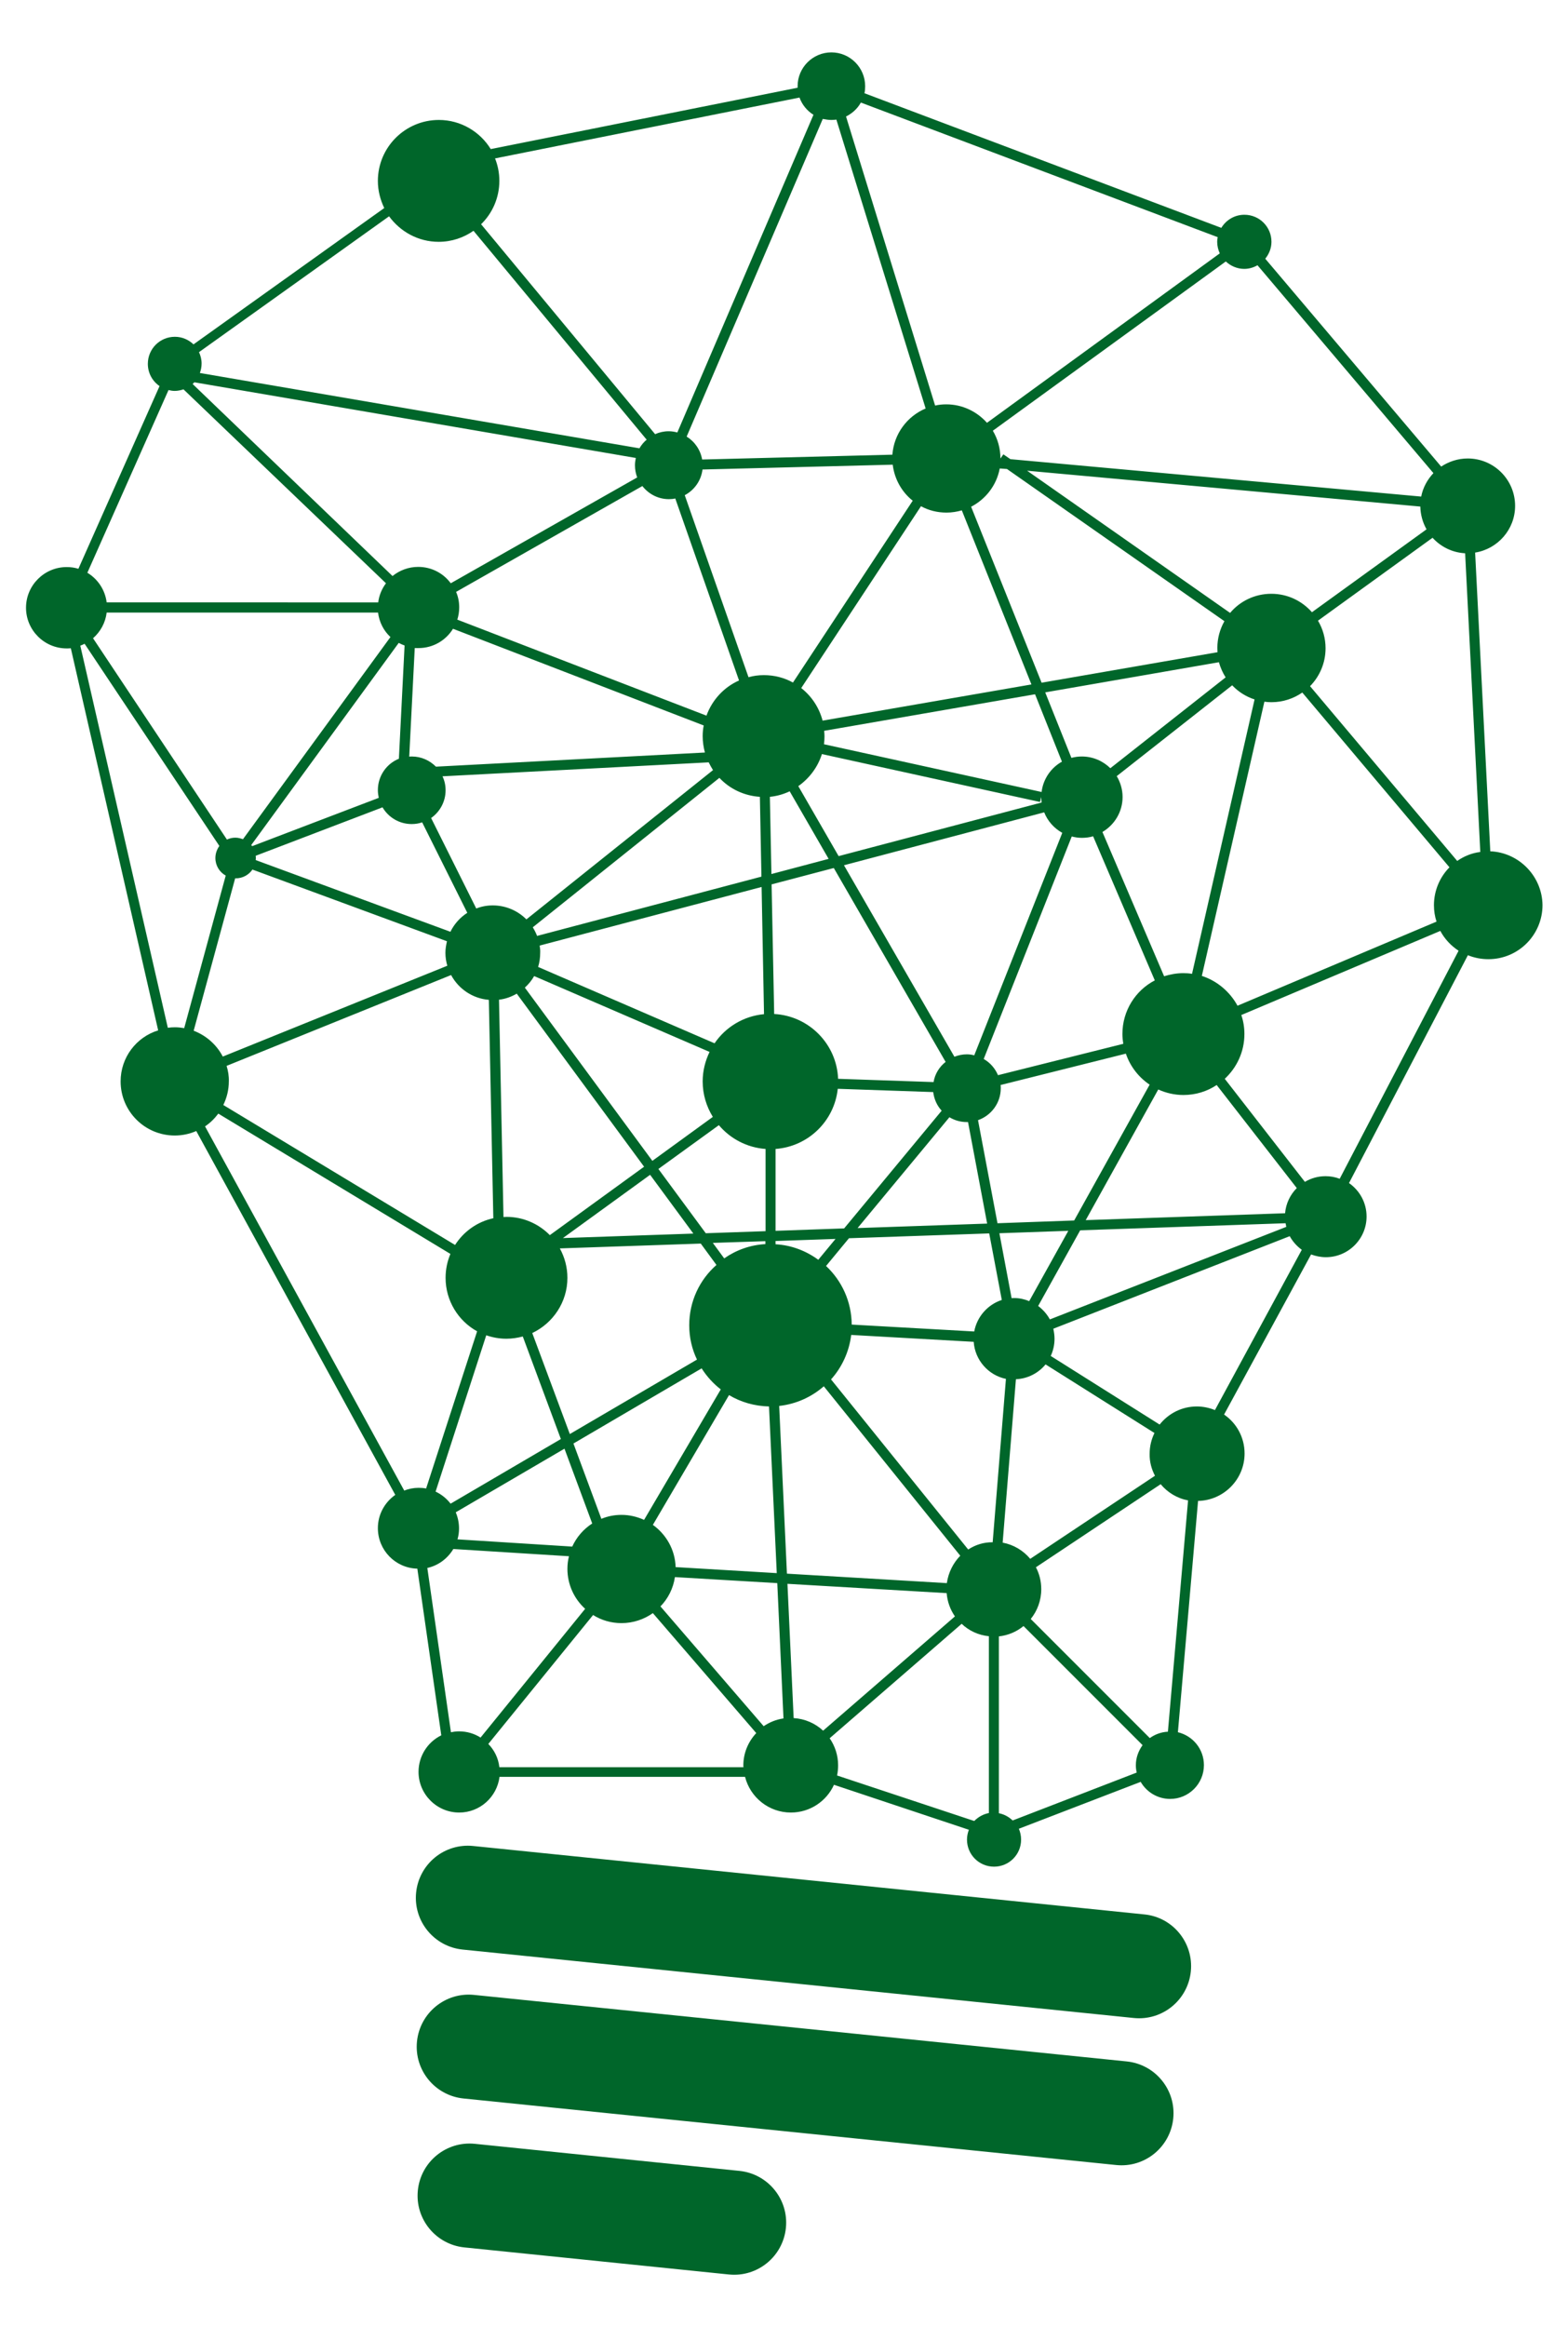
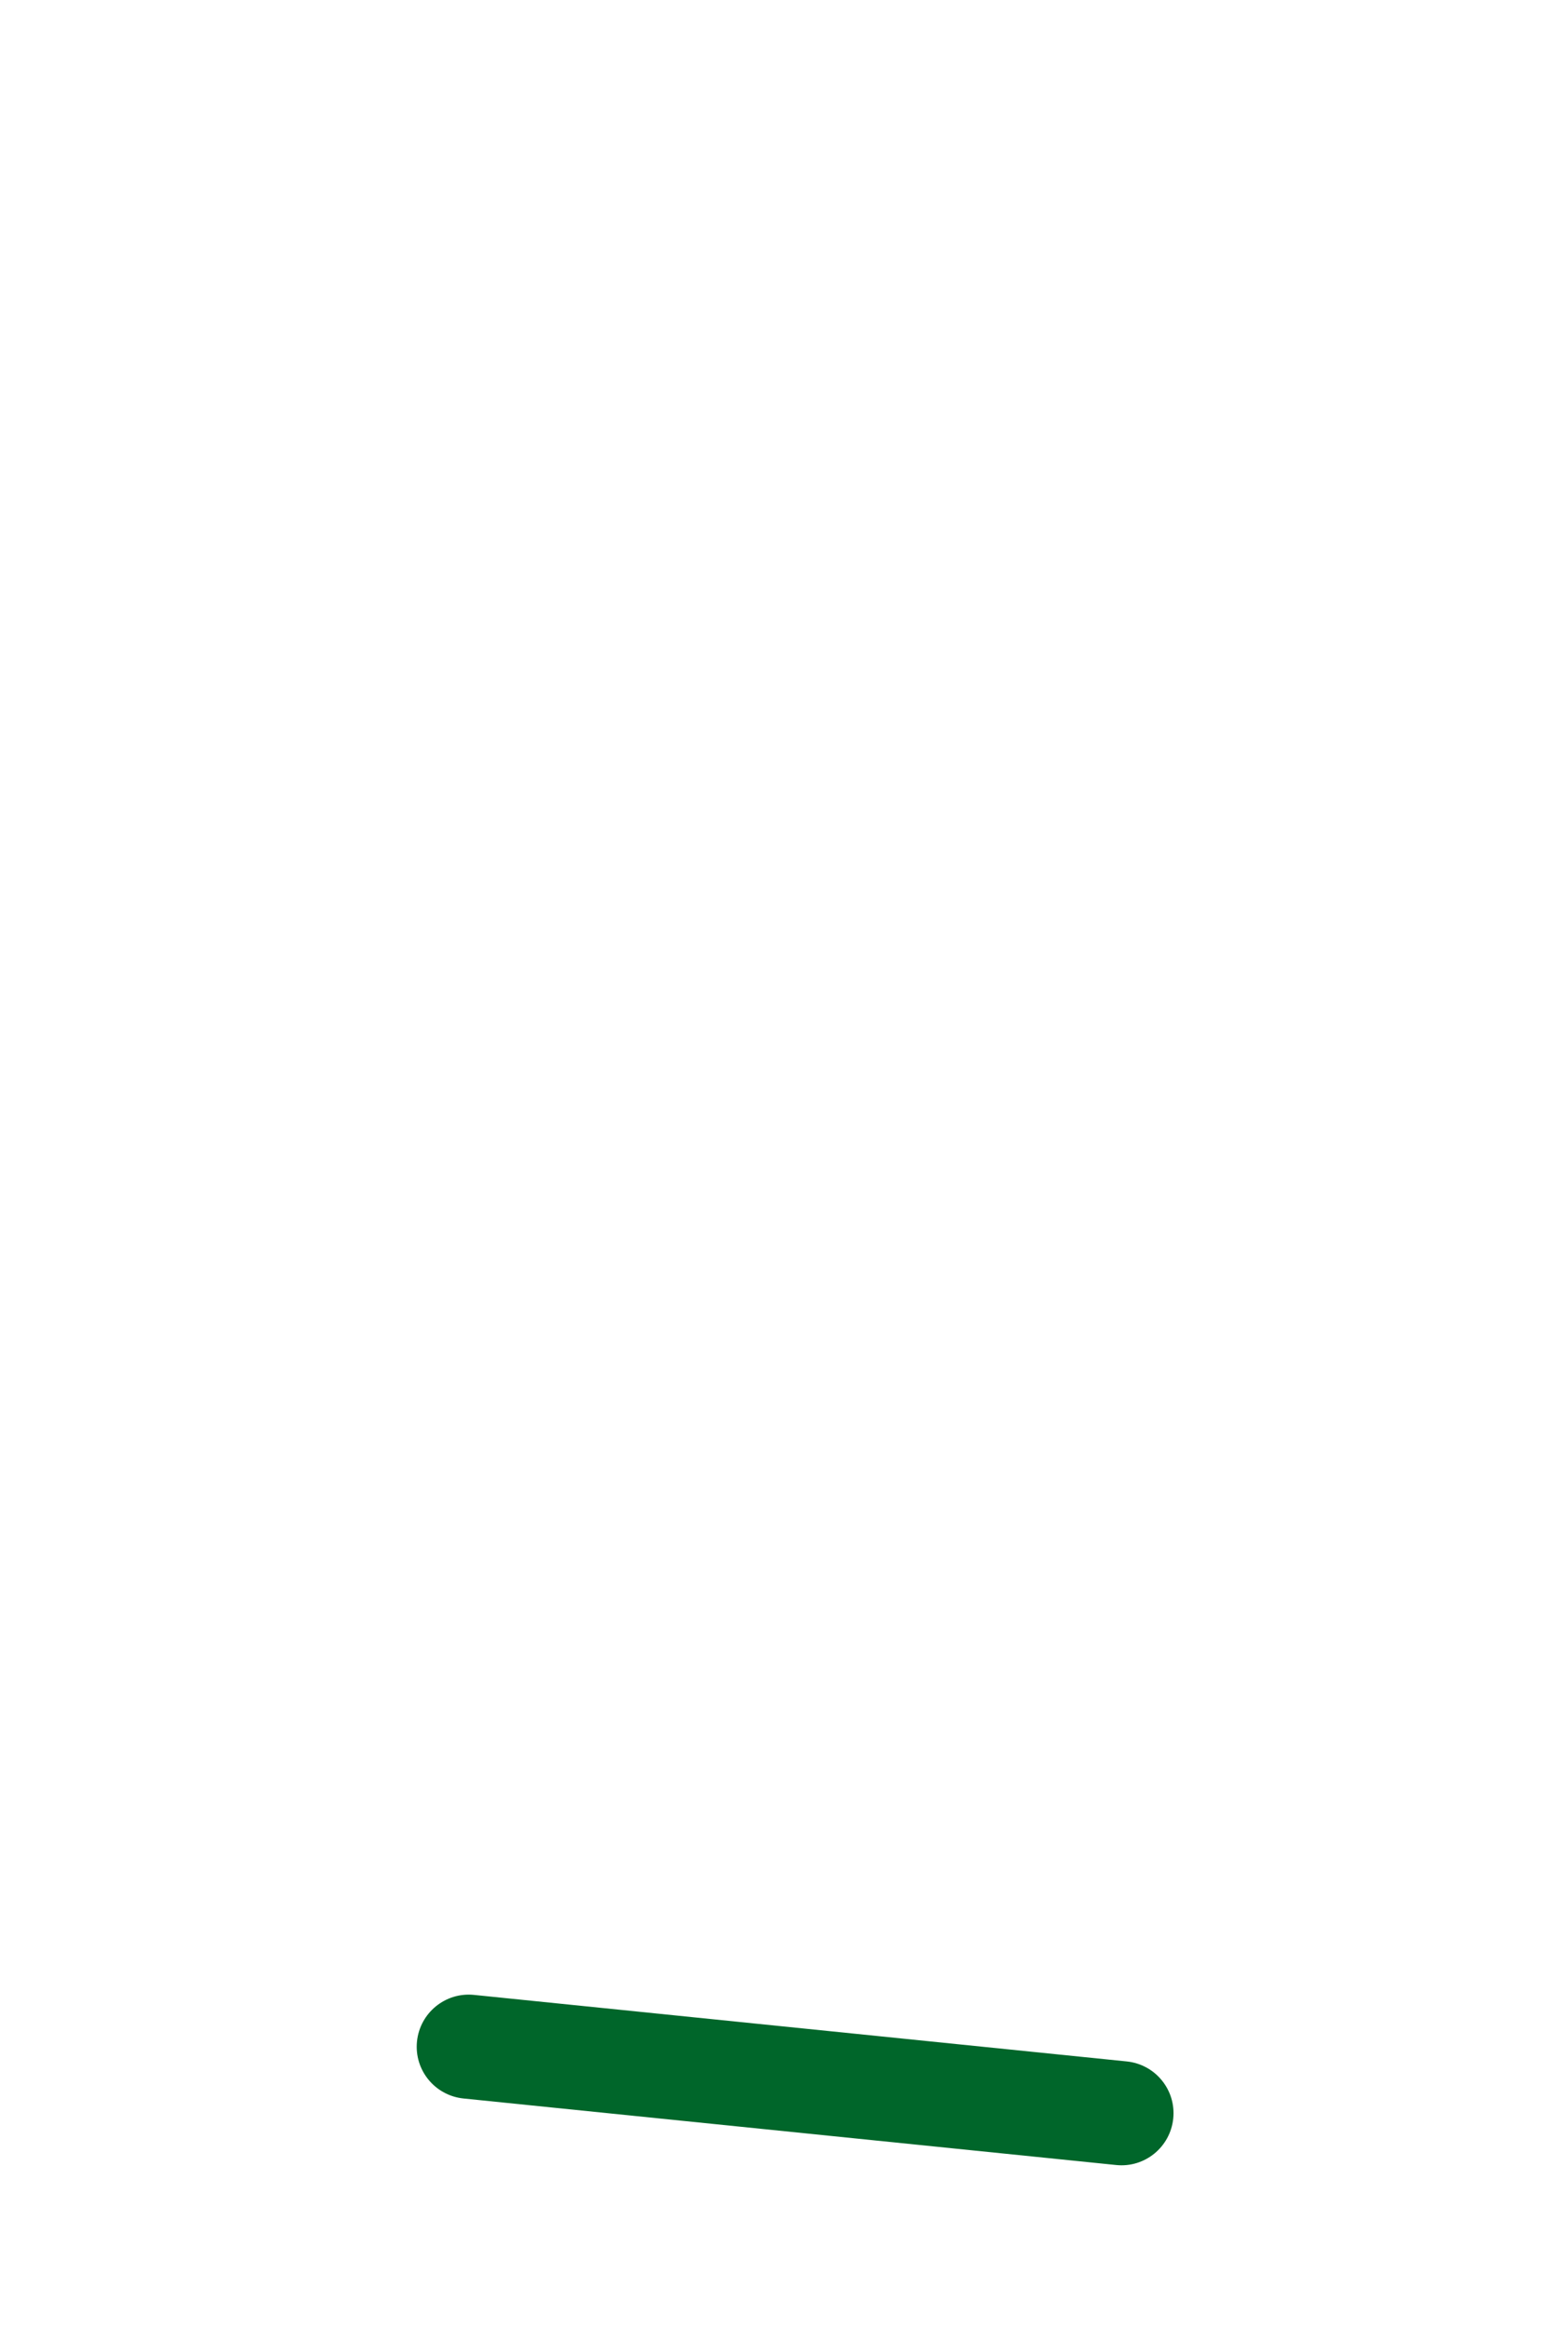
<svg xmlns="http://www.w3.org/2000/svg" id="Camada_1" x="0px" y="0px" viewBox="0 0 91 135" style="enable-background:new 0 0 91 135;" xml:space="preserve">
  <style type="text/css">	.st0{fill:none;stroke:#000000;stroke-miterlimit:10;}	.st1{fill:#00662A;}</style>
-   <path class="st0" d="M181.5-53.39" />
  <g>
-     <path class="st1" d="M86.49,49.39l-0.88-17.33c1.31-0.21,2.32-1.34,2.32-2.71c0-1.52-1.23-2.75-2.75-2.75  c-0.57,0-1.1,0.18-1.54,0.47L73.43,15.01c0.22-0.27,0.36-0.61,0.36-0.98c0-0.87-0.7-1.57-1.57-1.57c-0.57,0-1.06,0.3-1.34,0.76  L50.17,5.41c0.03-0.13,0.04-0.27,0.04-0.41c0-1.08-0.88-1.96-1.96-1.96s-1.96,0.88-1.96,1.96c0,0.03,0,0.06,0,0.09L28.48,8.65  c-0.62-1.01-1.74-1.69-3.01-1.69c-1.95,0-3.54,1.58-3.54,3.54c0,0.56,0.14,1.09,0.37,1.57l-11.07,7.91  c-0.28-0.27-0.66-0.44-1.08-0.44c-0.87,0-1.57,0.7-1.57,1.57c0,0.54,0.27,1.01,0.68,1.29l-4.71,10.6c-0.22-0.07-0.45-0.1-0.68-0.1  c-1.3,0-2.36,1.06-2.36,2.36c0,1.3,1.06,2.36,2.36,2.36c0.08,0,0.16,0,0.24-0.01l5.07,22.17C7.91,60.17,7,61.35,7,62.74  c0,1.74,1.41,3.14,3.14,3.14c0.44,0,0.86-0.09,1.25-0.26l11.55,21.11c-0.61,0.43-1.01,1.13-1.01,1.93c0,1.28,1.02,2.32,2.29,2.35  l1.39,9.67c-0.78,0.38-1.32,1.19-1.32,2.12c0,1.3,1.06,2.36,2.36,2.36c1.2,0,2.19-0.9,2.34-2.07h14.25  c0.3,1.19,1.38,2.07,2.66,2.07c1.11,0,2.07-0.66,2.5-1.61l7.83,2.61c-0.07,0.18-0.11,0.37-0.11,0.57c0,0.87,0.7,1.57,1.57,1.57  s1.57-0.7,1.57-1.57c0-0.23-0.05-0.44-0.13-0.63l7.07-2.72c0.34,0.59,0.98,0.99,1.71,0.99c1.08,0,1.96-0.88,1.96-1.96  c0-0.93-0.64-1.7-1.51-1.91l1.17-13.42c1.49-0.03,2.7-1.25,2.7-2.75c0-0.94-0.47-1.77-1.19-2.26l5.05-9.29  c0.27,0.1,0.56,0.16,0.86,0.16c1.3,0,2.36-1.06,2.36-2.36c0-0.8-0.4-1.51-1.02-1.94l6.9-13.22c0.37,0.15,0.77,0.23,1.19,0.23  c1.74,0,3.14-1.41,3.14-3.14C89.5,50.84,88.16,49.46,86.49,49.39z M66.73,100.84l-6.91-6.91c0.38-0.47,0.61-1.07,0.61-1.73  c0-0.46-0.11-0.89-0.31-1.27l7.24-4.82c0.4,0.48,0.95,0.82,1.59,0.94l-1.17,13.42C67.38,100.49,67.02,100.63,66.73,100.84z   M6.19,35.54h15.75c0.07,0.56,0.33,1.06,0.72,1.42l-8.56,11.73c-0.14-0.05-0.28-0.09-0.44-0.09c-0.18,0-0.34,0.04-0.49,0.11  L5.4,37.03C5.83,36.65,6.12,36.13,6.19,35.54z M11.28,22.18l25.62,4.39c-0.03,0.14-0.05,0.28-0.05,0.43c0,0.25,0.05,0.49,0.13,0.7  l-10.82,6.14c-0.43-0.58-1.11-0.95-1.89-0.95c-0.56,0-1.08,0.2-1.49,0.53L11.18,22.28C11.21,22.24,11.25,22.21,11.28,22.18z   M48.25,6.96c0.1,0,0.2-0.01,0.29-0.02l5.18,16.76c-1.07,0.45-1.84,1.47-1.93,2.68l-11.04,0.28c-0.1-0.56-0.43-1.04-0.9-1.33  l7.9-18.43C47.91,6.93,48.08,6.96,48.25,6.96z M71.14,15.17c0.28,0.26,0.66,0.43,1.07,0.43c0.28,0,0.54-0.08,0.77-0.21l10.21,12.06  c-0.35,0.37-0.61,0.84-0.71,1.36l-23.84-2.17l-0.41-0.28l-0.16,0.23l-0.01,0c0-0.58-0.16-1.13-0.44-1.6L71.14,15.17z M84.57,49.95  l-8.54-10.14c0.56-0.57,0.9-1.35,0.9-2.2c0-0.58-0.16-1.13-0.44-1.6l6.65-4.81c0.47,0.52,1.14,0.86,1.89,0.9l0.88,17.33  C85.41,49.49,84.96,49.68,84.57,49.95z M54.95,91.85l-9.28-0.55l-0.45-9.73c0.99-0.11,1.88-0.52,2.59-1.14l7.92,9.83  C55.32,90.68,55.04,91.23,54.95,91.85z M39.21,90.92c-0.03-1.01-0.55-1.9-1.32-2.45l4.42-7.53c0.68,0.41,1.48,0.64,2.32,0.66  l0.45,9.67L39.21,90.92z M14.58,49.03l8.56-11.73c0.11,0.06,0.23,0.11,0.34,0.15l-0.33,6.57c-0.72,0.29-1.22,1-1.22,1.82  c0,0.15,0.02,0.3,0.05,0.45l-7.34,2.8C14.62,49.08,14.6,49.06,14.58,49.03z M51.81,26.96c0.1,0.84,0.53,1.59,1.16,2.09L46.02,39.6  c-0.5-0.28-1.08-0.43-1.69-0.43c-0.31,0-0.6,0.04-0.89,0.12l-3.7-10.56c0.55-0.29,0.95-0.84,1.03-1.49L51.81,26.96z M58.44,27.21  l12.62,8.83c-0.26,0.46-0.41,0.99-0.41,1.55c0,0.08,0.01,0.16,0.01,0.25l-10.21,1.77L56.36,29.4c0.85-0.44,1.48-1.25,1.66-2.22  L58.44,27.21z M82.43,29.39c0.01,0.48,0.14,0.93,0.36,1.32l-6.65,4.81c-0.58-0.66-1.42-1.07-2.36-1.07c-0.96,0-1.82,0.43-2.39,1.11  l-11.78-8.25L82.43,29.39z M65.14,59.99c0,0.19,0.02,0.38,0.05,0.57l-7.27,1.82c-0.17-0.4-0.46-0.73-0.83-0.94l5.11-12.91  c0.19,0.05,0.38,0.08,0.59,0.08c0.23,0,0.45-0.03,0.65-0.09l3.58,8.36C65.9,57.46,65.14,58.64,65.14,59.99z M67.03,85.62  l-7.24,4.82c-0.4-0.48-0.96-0.82-1.6-0.94l0.77-9.48c0.69-0.03,1.31-0.36,1.72-0.86L67,83.14c-0.18,0.37-0.28,0.77-0.28,1.21  C66.71,84.81,66.83,85.24,67.03,85.62z M56.19,89.9l-7.96-9.87c0.63-0.7,1.05-1.6,1.17-2.58l7.11,0.4  c0.07,1.06,0.85,1.94,1.87,2.15l-0.77,9.48C57.09,89.47,56.6,89.63,56.19,89.9z M38.21,67.82l3.51-2.54  c0.66,0.78,1.62,1.3,2.71,1.38v4.77l-3.47,0.12L38.21,67.82z M40.24,71.57l-7.57,0.26l5.06-3.67L40.24,71.57z M24.29,37.6  c0.85,0,1.59-0.45,2-1.12l14.55,5.61c-0.04,0.2-0.06,0.41-0.06,0.62c0,0.33,0.05,0.65,0.13,0.95L25.3,44.48  c-0.36-0.36-0.85-0.59-1.4-0.59c-0.05,0-0.1,0-0.15,0.01l0.32-6.3C24.14,37.6,24.21,37.6,24.29,37.6z M54.93,29.74  c0.31,0,0.61-0.05,0.89-0.13l4.04,10.1l-12.12,2.1c-0.2-0.76-0.64-1.42-1.24-1.89l6.95-10.55C53.89,29.61,54.39,29.74,54.93,29.74z   M45.01,72.19v-0.19l3.48-0.12l-1,1.21C46.78,72.57,45.93,72.24,45.01,72.19z M45.01,71.41v-4.75c1.89-0.14,3.41-1.61,3.61-3.49  l5.54,0.19c0.05,0.41,0.22,0.79,0.49,1.08l-5.66,6.83L45.01,71.41z M60.45,46.56l-11.78,3.11l-2.34-4.06  c0.64-0.45,1.13-1.1,1.37-1.86l12.66,2.78l0.06-0.29c0,0,0,0,0,0C60.43,46.35,60.44,46.46,60.45,46.56z M54.18,62.78l-5.54-0.19  c-0.08-2.02-1.69-3.65-3.71-3.76l-0.15-7.52l3.61-0.95l6.49,11.25C54.52,61.89,54.26,62.3,54.18,62.78z M44.68,46.23  c0.41-0.04,0.79-0.15,1.15-0.32l2.26,3.92l-3.32,0.88L44.68,46.23z M44.1,46.23l0.09,4.63L31.17,54.3  c-0.07-0.18-0.15-0.34-0.25-0.5l10.83-8.67C42.35,45.77,43.18,46.17,44.1,46.23z M31.32,54.86l12.88-3.4l0.14,7.38  c-1.19,0.11-2.23,0.75-2.87,1.69L31.23,56.1c0.08-0.26,0.12-0.53,0.12-0.82C31.36,55.14,31.34,55,31.32,54.86z M56.11,61.17  c-0.25,0-0.49,0.05-0.72,0.14L48.98,50.2l11.62-3.07c0.2,0.51,0.58,0.93,1.05,1.19l-5.11,12.91  C56.41,61.19,56.26,61.17,56.11,61.17z M60.45,45.95l-12.63-2.77c0.02-0.15,0.03-0.31,0.03-0.47c0-0.11-0.01-0.21-0.02-0.31  l12.24-2.12l1.56,3.91C61,44.54,60.54,45.19,60.45,45.95z M25.86,45.85c0-0.29-0.06-0.56-0.18-0.81l15.45-0.81  c0.08,0.16,0.16,0.31,0.25,0.45l-10.83,8.66c-0.5-0.5-1.19-0.81-1.95-0.81c-0.34,0-0.66,0.06-0.96,0.18l-2.62-5.25  C25.53,47.1,25.86,46.51,25.86,45.85z M31,56.63l10.18,4.4c-0.25,0.52-0.4,1.1-0.4,1.71c0,0.76,0.22,1.46,0.59,2.06l-3.51,2.55  l-7.4-10.05C30.67,57.11,30.86,56.88,31,56.63z M44.42,72.01v0.17c-0.89,0.05-1.71,0.35-2.39,0.83l-0.66-0.9L44.42,72.01z   M56.54,77.25l-7.11-0.4c-0.01-1.34-0.58-2.55-1.49-3.4l1.33-1.61l8.14-0.28l0.73,3.86C57.32,75.69,56.7,76.39,56.54,77.25z   M49.77,71.25l5.33-6.43c0.3,0.18,0.64,0.28,1.01,0.28c0.02,0,0.05,0,0.07,0l1.11,5.89L49.77,71.25z M64.44,44.57  c-0.43-0.42-1.01-0.68-1.66-0.68c-0.21,0-0.41,0.03-0.6,0.08l-1.52-3.8l10.08-1.75c0.09,0.32,0.22,0.61,0.39,0.88L64.44,44.57z   M38.82,28.96c0.13,0,0.25-0.01,0.37-0.04l3.7,10.56c-0.88,0.39-1.56,1.13-1.89,2.04l-14.46-5.57c0.07-0.22,0.11-0.46,0.11-0.71  c0-0.32-0.06-0.62-0.18-0.9l10.81-6.14C37.64,28.66,38.19,28.96,38.82,28.96z M22.2,46.84c0.34,0.58,0.97,0.97,1.69,0.97  c0.21,0,0.42-0.03,0.61-0.1l2.62,5.25c-0.42,0.27-0.76,0.65-0.98,1.1l-11.3-4.16c0-0.04,0.01-0.08,0.01-0.12  c0-0.05-0.01-0.09-0.01-0.13L22.2,46.84z M29.99,57.65l7.39,10.04l-5.47,3.97c-0.64-0.65-1.53-1.06-2.52-1.06  c-0.06,0-0.12,0.01-0.17,0.01L28.96,58C29.33,57.96,29.68,57.83,29.99,57.65z M32.93,74.14c0-0.62-0.16-1.2-0.44-1.71l8.18-0.28  l0.91,1.24C40.61,74.24,40,75.49,40,76.89c0,0.71,0.16,1.39,0.45,1.99l-7.38,4.32l-2.18-5.86C32.09,76.77,32.93,75.55,32.93,74.14z   M40.72,79.39c0.3,0.47,0.67,0.88,1.11,1.22l-4.45,7.57c-0.4-0.18-0.84-0.29-1.31-0.29c-0.42,0-0.81,0.08-1.17,0.23l-1.62-4.37  L40.72,79.39z M58.86,75.31c-0.05,0-0.1,0-0.15,0.01L58,71.55L62,71.41l-2.27,4.08C59.47,75.38,59.17,75.31,58.86,75.31z   M57.89,70.97l-1.13-5.98c0.77-0.27,1.32-1,1.32-1.85c0-0.06,0-0.13-0.01-0.19l7.27-1.82c0.25,0.74,0.74,1.37,1.38,1.8l-4.38,7.88  L57.89,70.97z M68.68,56.46c-0.39,0-0.77,0.07-1.12,0.18l-3.58-8.37c0.7-0.41,1.17-1.17,1.17-2.03c0-0.44-0.13-0.86-0.34-1.21  l6.7-5.27c0.35,0.37,0.8,0.66,1.3,0.82L69.18,56.5C69.01,56.47,68.85,56.46,68.68,56.46z M13.68,50.96c0.4,0,0.76-0.2,0.97-0.51  l11.29,4.16c-0.05,0.22-0.09,0.44-0.09,0.67c0,0.26,0.04,0.51,0.11,0.75L12.93,61.3c-0.36-0.69-0.96-1.22-1.69-1.5l2.41-8.85  C13.67,50.96,13.67,50.96,13.68,50.96z M13.15,61.84l13.03-5.27c0.43,0.8,1.24,1.36,2.19,1.44l0.26,12.67  c-0.93,0.2-1.72,0.77-2.22,1.55l-13.45-8.12c0.2-0.41,0.32-0.88,0.32-1.37C13.29,62.43,13.24,62.13,13.15,61.84z M29.39,77.67  c0.33,0,0.65-0.05,0.95-0.13l2.21,5.95l-6.4,3.75c-0.23-0.3-0.53-0.54-0.87-0.7l2.94-9.07C28.59,77.6,28.98,77.67,29.39,77.67z   M26.45,87.74l6.31-3.69l1.61,4.34c-0.5,0.32-0.91,0.79-1.16,1.34l-6.66-0.42c0.06-0.2,0.09-0.41,0.09-0.63  C26.64,88.34,26.57,88.03,26.45,87.74z M39.17,91.5l5.94,0.35l0.36,7.85c-0.42,0.06-0.81,0.22-1.15,0.45l-5.99-6.95  C38.77,92.75,39.07,92.16,39.17,91.5z M47.77,100.41c-0.45-0.42-1.05-0.69-1.71-0.73l-0.36-7.79l9.24,0.54  c0.04,0.5,0.21,0.96,0.48,1.35L47.77,100.41z M60.25,75.77l2.44-4.39l11.92-0.41c0.01,0.07,0.03,0.14,0.04,0.21l-13.72,5.37  C60.76,76.24,60.53,75.98,60.25,75.77z M74.58,70.39l-11.57,0.4l4.21-7.58c0.44,0.2,0.94,0.32,1.46,0.32  c0.71,0,1.38-0.21,1.93-0.58l4.65,5.98C74.88,69.31,74.63,69.82,74.58,70.39z M69.75,56.62l3.63-15.91  c0.13,0.02,0.27,0.03,0.41,0.03c0.67,0,1.28-0.21,1.79-0.56l8.54,10.14c-0.56,0.57-0.9,1.35-0.9,2.2c0,0.33,0.05,0.65,0.15,0.95  l-11.55,4.88C71.38,57.54,70.64,56.91,69.75,56.62z M70.67,13.76c-0.02,0.09-0.03,0.18-0.03,0.27c0,0.24,0.06,0.47,0.15,0.67  l-13.51,9.83c-0.58-0.65-1.42-1.07-2.36-1.07c-0.22,0-0.44,0.02-0.65,0.07L49.1,6.76c0.36-0.18,0.67-0.46,0.86-0.81L70.67,13.76z   M46.4,5.66c0.15,0.42,0.44,0.77,0.81,1l-7.9,18.43c-0.16-0.04-0.32-0.07-0.5-0.07c-0.28,0-0.55,0.06-0.79,0.17l-10.1-12.18  c0.66-0.64,1.06-1.54,1.06-2.52c0-0.46-0.09-0.9-0.25-1.3L46.4,5.66z M25.46,14.03c0.75,0,1.45-0.24,2.02-0.64l10.05,12.12  c-0.17,0.14-0.31,0.31-0.42,0.5l-25.51-4.37c0.06-0.17,0.1-0.35,0.1-0.55c0-0.24-0.06-0.46-0.15-0.66l11.03-7.88  C23.24,13.45,24.28,14.03,25.46,14.03z M9.78,22.63c0.12,0.03,0.24,0.05,0.36,0.05c0.18,0,0.35-0.04,0.51-0.09L22.4,33.84  c-0.24,0.32-0.4,0.7-0.45,1.11H6.19c-0.09-0.73-0.52-1.36-1.12-1.72L9.78,22.63z M4.66,37.46c0.09-0.03,0.17-0.07,0.25-0.11  l7.82,11.73c-0.14,0.2-0.23,0.44-0.23,0.7c0,0.44,0.24,0.82,0.6,1.02l-2.41,8.85c-0.18-0.03-0.36-0.05-0.54-0.05  c-0.14,0-0.28,0.01-0.41,0.03L4.66,37.46z M11.9,65.35c0.3-0.2,0.55-0.45,0.77-0.74l13.47,8.14c-0.18,0.43-0.28,0.89-0.28,1.39  c0,1.33,0.74,2.5,1.83,3.1l-2.96,9.12c-0.14-0.03-0.29-0.04-0.44-0.04c-0.29,0-0.58,0.06-0.83,0.16L11.9,65.35z M24.8,90.97  c0.64-0.14,1.18-0.55,1.51-1.1l6.71,0.42c-0.06,0.24-0.09,0.48-0.09,0.73c0,0.92,0.4,1.75,1.03,2.32l-6.07,7.47  c-0.36-0.23-0.79-0.36-1.25-0.36c-0.16,0-0.32,0.02-0.47,0.05L24.8,90.97z M28.98,102.52c-0.06-0.52-0.29-0.98-0.64-1.34l6.08-7.48  c0.48,0.3,1.04,0.47,1.65,0.47c0.68,0,1.31-0.22,1.82-0.58l6,6.96c-0.46,0.49-0.75,1.15-0.75,1.88c0,0.03,0,0.07,0.01,0.1H28.98z   M48.58,103.01c0.04-0.19,0.06-0.39,0.06-0.59c0-0.58-0.18-1.12-0.49-1.57l7.66-6.64c0.42,0.4,0.97,0.66,1.58,0.72v10.26  c-0.33,0.06-0.62,0.23-0.85,0.46L48.58,103.01z M58.77,105.62c-0.22-0.21-0.49-0.36-0.8-0.42V94.94c0.54-0.06,1.03-0.27,1.43-0.6  l6.91,6.91c-0.24,0.33-0.39,0.73-0.39,1.17c0,0.15,0.02,0.29,0.05,0.42L58.77,105.62z M70.51,81.81c-0.32-0.13-0.68-0.21-1.05-0.21  c-0.88,0-1.65,0.41-2.16,1.05l-6.32-3.98c0.14-0.3,0.22-0.64,0.22-1c0-0.2-0.03-0.39-0.07-0.58l13.72-5.37  c0.17,0.31,0.41,0.58,0.7,0.79L70.51,81.81z M77.75,68.39c-0.26-0.1-0.53-0.15-0.82-0.15c-0.44,0-0.85,0.12-1.2,0.33l-4.65-5.98  c0.7-0.65,1.14-1.57,1.14-2.6c0-0.38-0.06-0.75-0.18-1.1l11.55-4.88c0.25,0.47,0.62,0.86,1.06,1.15L77.75,68.39z" />
-     <path class="st1" d="M66.41,111.07l-38.95-3.97c-1.66-0.17-3.14,1.04-3.31,2.7c-0.17,1.66,1.04,3.14,2.7,3.31l38.95,3.97  c1.66,0.17,3.14-1.04,3.31-2.7v0C69.28,112.72,68.07,111.23,66.41,111.07z" />
    <path class="st1" d="M65.39,119.6l-37.88-3.86c-1.66-0.17-3.14,1.04-3.31,2.7v0c-0.17,1.66,1.04,3.14,2.7,3.31l37.88,3.86  c1.66,0.17,3.14-1.04,3.31-2.7l0,0C68.26,121.25,67.05,119.77,65.39,119.6z" />
-     <path class="st1" d="M42.91,125.95l-15.35-1.57c-1.66-0.17-3.14,1.04-3.31,2.7c-0.17,1.66,1.04,3.14,2.7,3.31l15.35,1.57  c1.66,0.17,3.14-1.04,3.31-2.7C45.78,127.6,44.57,126.12,42.91,125.95z" />
  </g>
</svg>